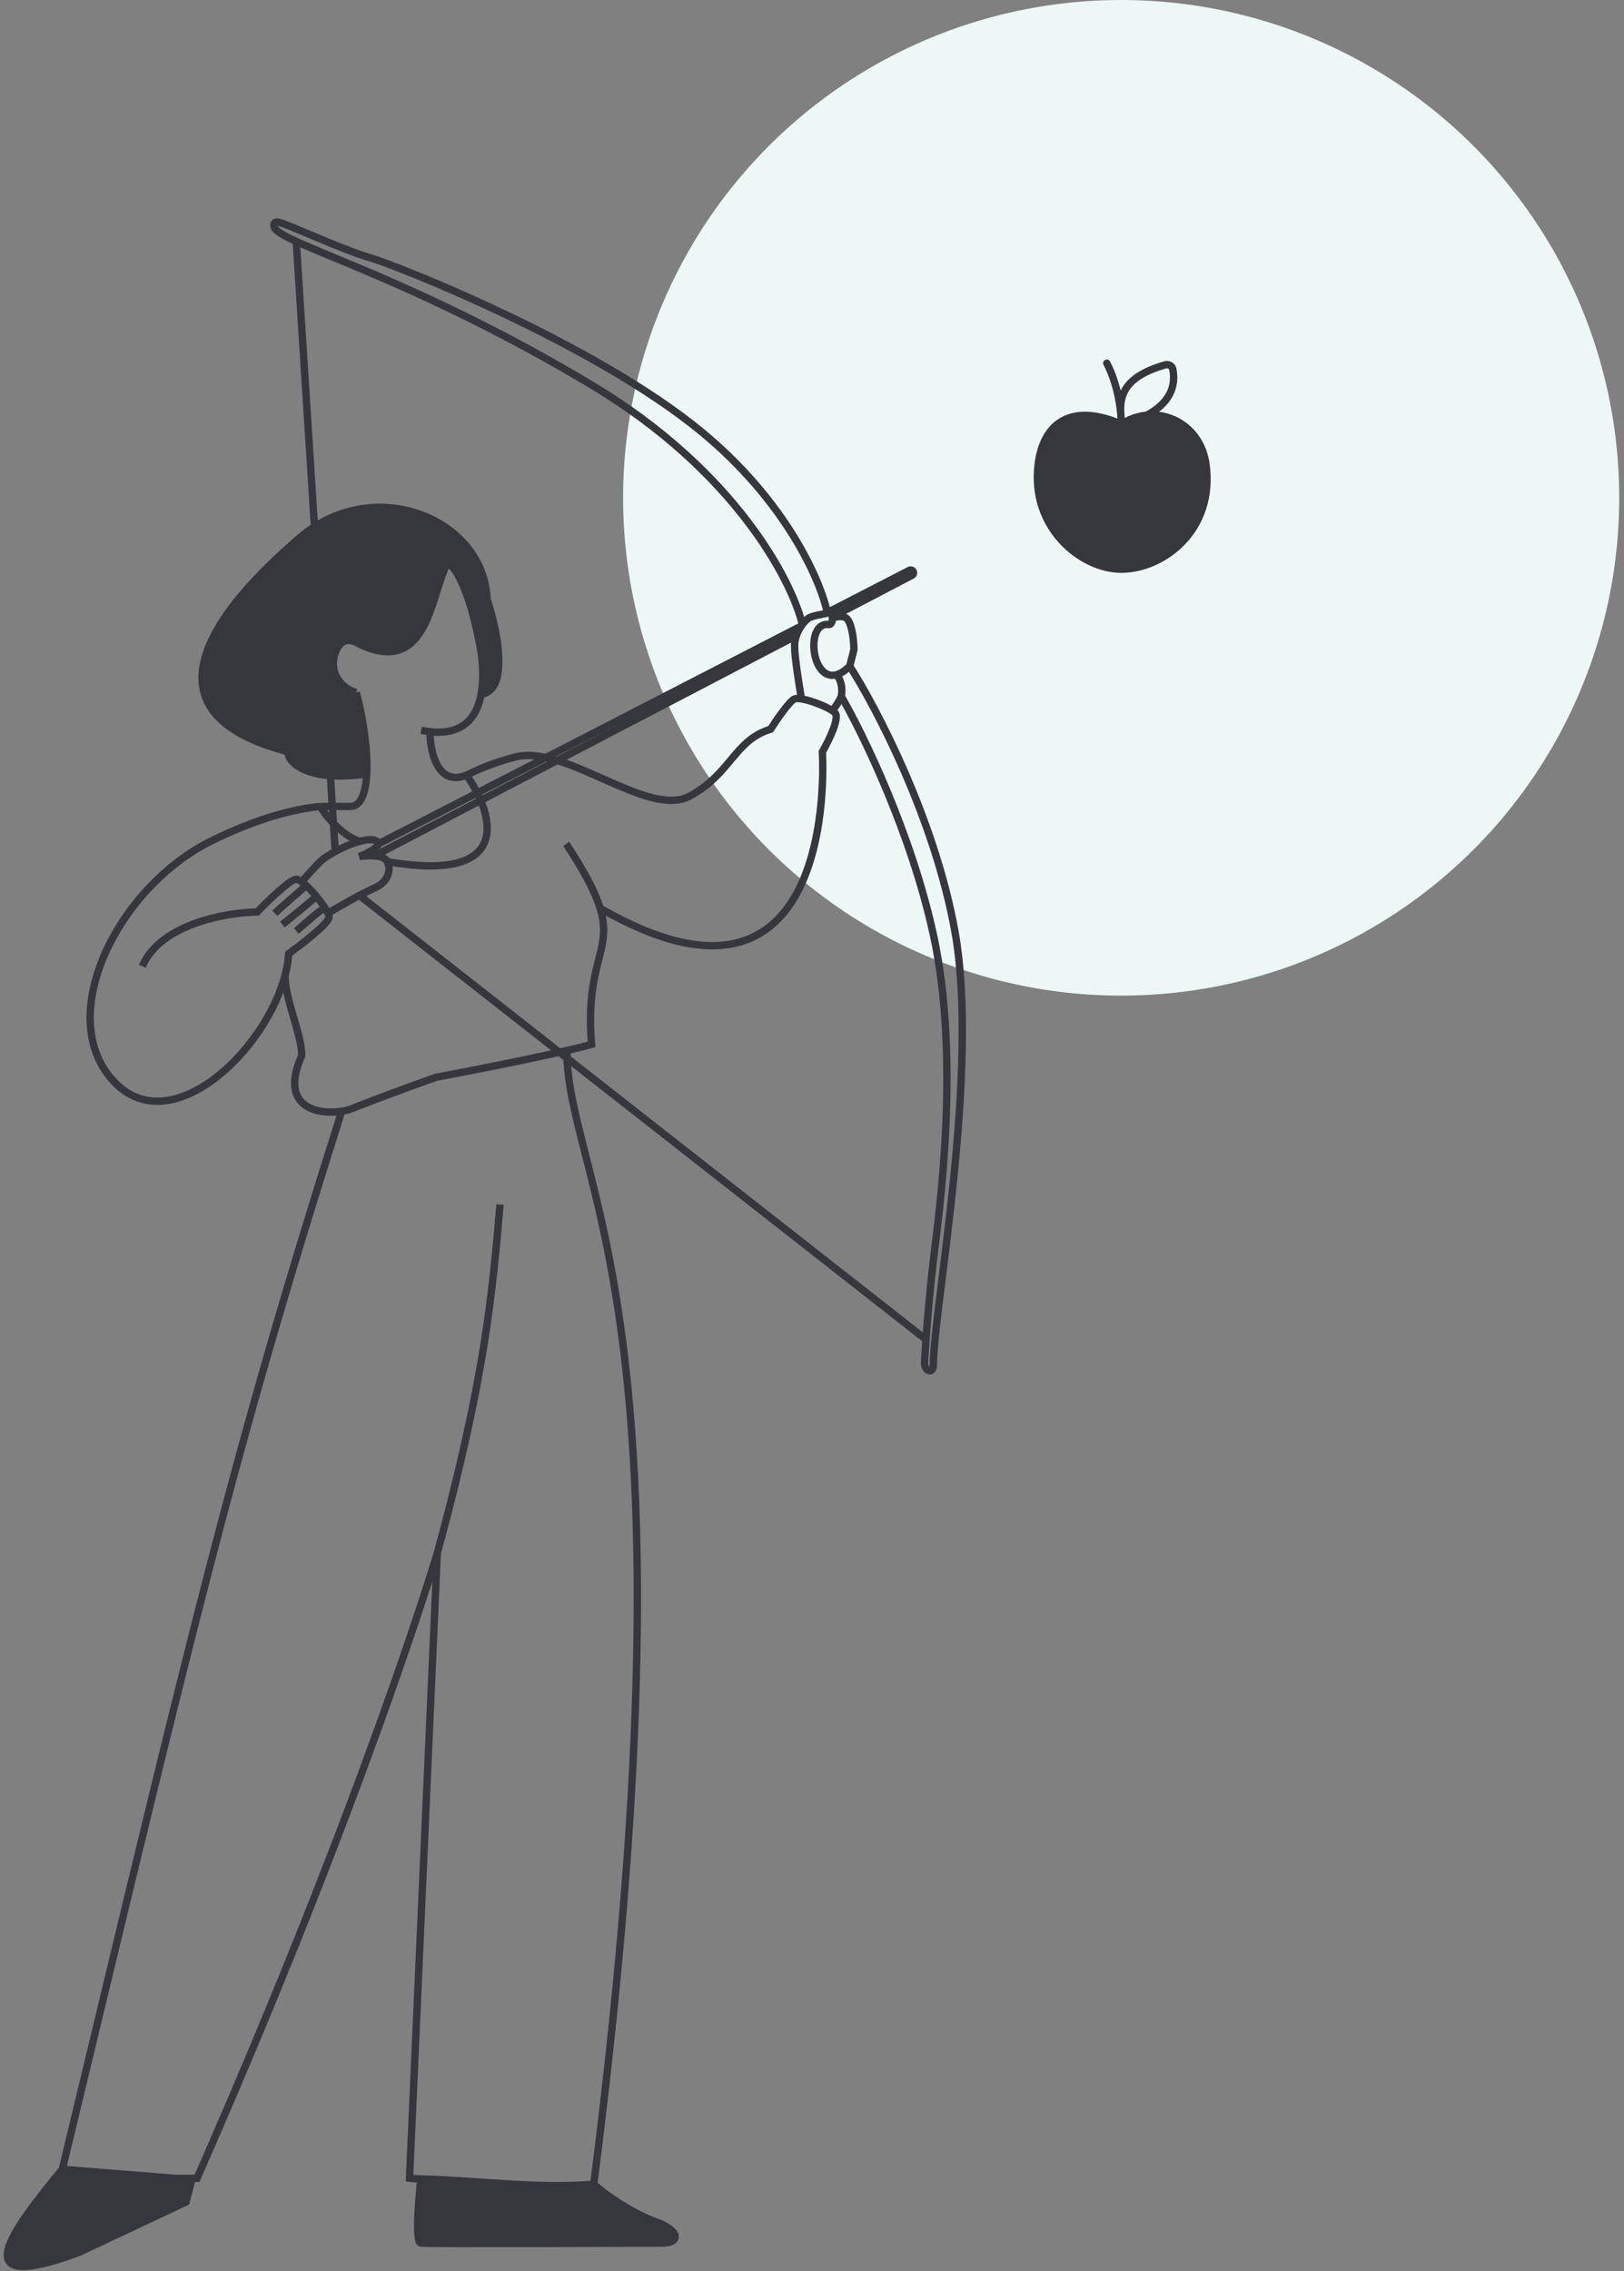
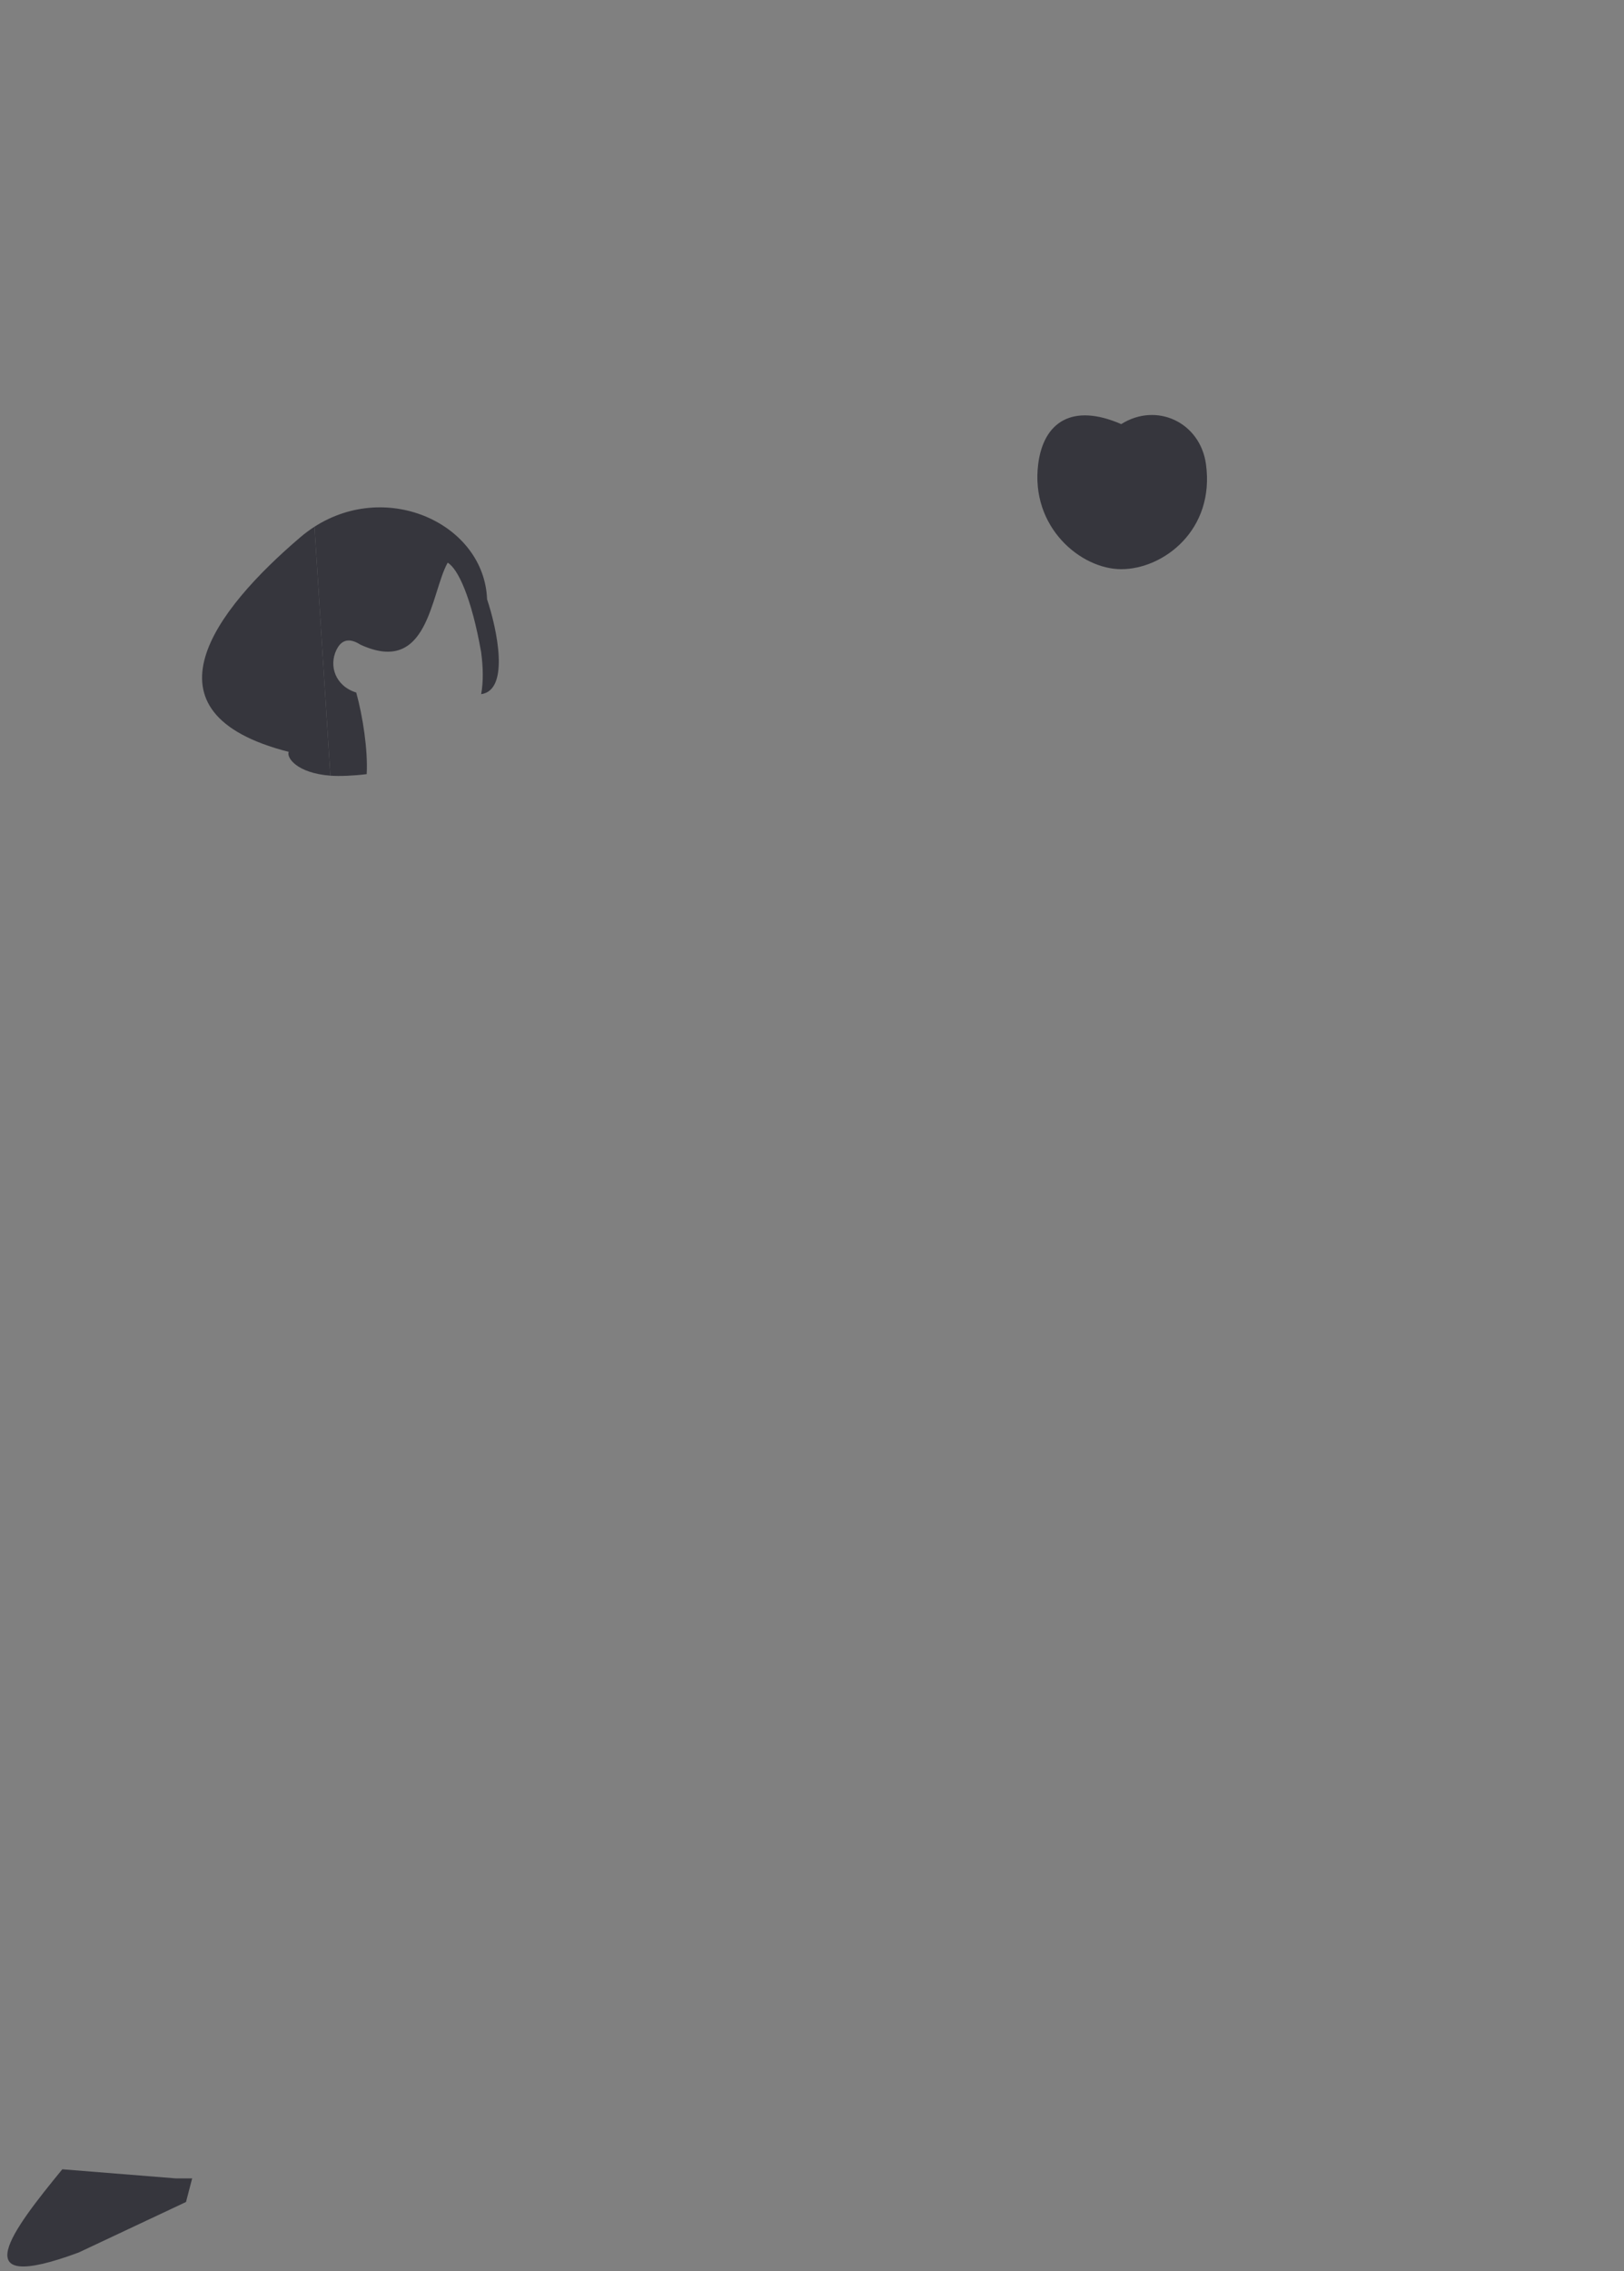
<svg xmlns="http://www.w3.org/2000/svg" width="221" height="309" viewBox="0 0 221 309" fill="none">
  <rect x="0" y="0" width="221" height="309" fill="#808080" stroke="none" />
-   <ellipse cx="152.572" cy="67.725" rx="67.777" ry="67.725" fill="#EDF7F5" />
  <path d="M39.285 102.287C38.97 103.053 40.35 105.166 44.959 105.527L42.795 71.66C42.125 72.09 41.469 72.577 40.831 73.122C29.273 82.997 18.468 96.969 39.285 102.287Z" fill="#36363D" />
  <path d="M48.479 94.218C45.619 93.323 44.725 90.576 45.791 88.399C46.668 86.609 48.031 87.056 49.052 87.704C58.333 91.98 58.572 80.793 60.918 76.553C62.296 77.34 64.156 81.238 65.477 88.734C65.746 90.753 65.792 92.733 65.477 94.438C69.401 93.898 67.649 85.606 66.282 81.528C65.903 71.353 52.817 65.226 42.795 71.66L44.959 105.527C46.204 105.624 48.157 105.536 49.901 105.318C50.074 101.982 49.368 97.439 48.479 94.218Z" fill="#36363D" />
-   <path d="M57.312 99.355C57.732 99.441 58.132 99.504 58.514 99.546M48.479 94.218C45.619 93.323 44.725 90.576 45.791 88.399C46.668 86.609 48.031 87.056 49.052 87.704C58.333 91.98 58.572 80.793 60.918 76.553C62.296 77.34 64.156 81.238 65.477 88.734C65.746 90.753 65.792 92.733 65.477 94.438M48.479 94.218C50.019 99.798 51.009 109.341 47.837 109.714M48.479 94.218C49.368 97.439 50.074 101.982 49.901 105.318C48.157 105.536 46.204 105.624 44.959 105.527M19.369 131.452C21.841 125.688 30.815 124.132 34.993 124.075C36.424 122.588 39.491 119.615 40.315 119.615C40.496 119.615 40.752 119.742 41.05 119.958M41.67 120.472C40.417 121.559 37.809 123.835 37.397 124.247M41.67 120.472C42.12 120.887 42.609 121.411 43.062 121.955M41.67 120.472C41.451 120.271 41.242 120.096 41.05 119.958M38.427 125.791C39.743 124.72 42.513 122.454 43.062 121.955M43.062 121.955C43.752 122.78 44.36 123.65 44.631 124.247M40.315 126.649C41.46 125.734 43.564 123.698 44.251 123.561M41.05 119.958C41.492 119.443 42.616 118.174 43.577 117.213C43.952 116.838 44.711 116.331 45.619 115.84M44.631 124.247C44.726 124.457 44.779 124.633 44.779 124.762C44.779 125.585 41.117 128.421 39.285 129.737C39.225 130.68 39.059 131.659 38.801 132.653M44.631 124.247C45.505 123.713 47.241 122.695 48.91 121.82M43.577 109.714C40.087 110.06 34.978 111.301 28.64 114.468C15.935 120.816 7.179 138.486 15.592 147.236C23.27 155.222 36.098 143.056 38.801 132.653M43.577 109.714C44.271 110.898 46.309 113.507 48.91 114.468M43.577 109.714C44.163 109.714 44.719 109.714 45.227 109.714M48.91 114.468C49.941 114.184 50.839 114.12 51.303 114.468C51.443 114.573 51.496 114.689 51.484 114.811M48.91 114.468C47.845 114.762 46.638 115.29 45.619 115.84M81.669 123.561C113.834 142.089 112.024 104.289 111.91 102.287C112.768 100.8 114.314 97.655 113.627 96.969C113.539 96.881 113.421 96.788 113.278 96.691M77.057 114.811C86.843 129.737 79.289 126.649 80.491 142.089C74.138 143.805 59.373 146.55 59.373 146.55C59.373 146.55 53.503 148.608 47.837 150.839C45.281 151.845 37.397 151.868 41.05 143.633C41.17 140.997 38.719 135.854 38.801 132.653M63.493 105.459C65.279 104.556 67.549 103.633 70.189 102.973C77.057 101.258 88.217 111.38 93.883 108.292C99.548 105.204 99.892 100.743 104.871 99.199C105.672 97.941 107.446 95.356 108.133 95.082C108.323 95.006 108.655 95.014 109.068 95.082M63.493 105.459C67.157 110.645 70.124 120.257 52.679 117.213M63.493 105.459C59.51 107.063 58.514 102.186 58.514 99.546M52.679 117.213C52.546 116.981 52.367 116.801 52.162 116.698C51.852 116.543 51.419 116.465 50.96 116.433M52.679 117.213C53.213 118.143 53.022 119.904 50.96 120.816C50.339 121.09 49.631 121.442 48.91 121.82M109.068 95.082C108.756 93.309 108.133 89.386 108.133 87.876C108.133 87.382 108.227 86.911 108.375 86.48M109.068 95.082C110.329 95.289 112.334 96.056 113.278 96.691M113.278 84.102C113.277 84.407 113.185 85.013 112.768 84.96C109.564 84.549 110.364 92.762 113.834 91.797M113.278 84.102C113.68 83.93 114.623 83.69 115.172 84.102C115.859 84.616 116.202 86.847 116.202 88.391C116.054 88.983 115.851 89.784 115.634 90.621M113.278 84.102C113.278 84.043 113.272 83.986 113.262 83.93M114.485 94.738C114.211 95.425 113.566 96.326 113.278 96.691M114.485 94.738C117.404 99.771 123.997 113.301 127.019 127.163C130.796 144.491 127.706 165.593 127.019 171.426C126.584 175.117 126.218 179.357 126.008 182.234M114.485 94.738C114.76 93.176 114.165 92.127 113.834 91.797M109.19 84.96C109.509 84.533 109.827 84.231 110.021 84.102C110.474 83.8 111.59 83.631 112.32 83.478M109.19 84.96C107.75 78.955 99.995 64.029 80.491 52.363C61.043 40.73 46.402 35.648 40.315 32.848M109.19 84.96C109.14 85.026 109.091 85.095 109.042 85.166M115.634 90.621C119.258 96.282 127.19 111.414 129.937 126.649C133.371 145.692 127.019 178.117 127.019 185.665C127.019 187.038 125.817 186.523 125.817 185.494C125.817 185.116 125.886 183.905 126.008 182.234M115.634 90.621C114.973 91.278 114.371 91.648 113.834 91.797M40.315 32.848C38.772 32.139 37.779 31.575 37.397 31.09C37.225 30.746 37.087 30.095 37.912 30.232C38.942 30.403 46.668 34.006 50.273 35.035C53.879 36.065 80.834 46.702 95.428 58.711C107.037 68.264 111.686 79.061 112.582 83.343M40.315 32.848L42.795 71.66M45.619 115.84L45.227 109.714M48.91 121.82L126.008 182.234M51.484 114.811C51.421 115.441 49.619 116.239 48.9 116.527C49.364 116.455 50.198 116.379 50.96 116.433M51.484 114.811L109.042 85.166M50.96 116.433L108.375 86.48M108.375 86.48C108.546 85.983 108.789 85.537 109.042 85.166M112.32 83.478C112.42 83.457 112.514 83.436 112.597 83.415C112.94 83.33 113.198 83.587 113.262 83.93M112.32 83.478L112.582 83.343M113.262 83.93L124.108 78.272C124.294 78.175 124.368 77.947 124.274 77.759V77.759C124.178 77.567 123.944 77.491 123.754 77.589L112.582 83.343M47.837 109.714H45.227M47.837 109.714C47.427 109.714 46.471 109.714 45.227 109.714M58.514 99.546C59.067 99.608 59.581 99.625 60.06 99.601C63.364 99.439 64.942 97.335 65.477 94.438M65.477 94.438C69.401 93.898 67.649 85.606 66.282 81.528C65.903 71.353 52.817 65.226 42.795 71.66M44.959 105.527C40.35 105.166 38.97 103.053 39.285 102.287C18.468 96.969 29.273 82.997 40.831 73.122C41.469 72.577 42.125 72.09 42.795 71.66M44.959 105.527L42.795 71.66M44.959 105.527L45.227 109.714" stroke="#36363D" />
  <path d="M8.479 295.119C1.768 303.319 -5.249 312.354 10.701 306.444L25.311 299.571L26.151 296.359H23.92L8.479 295.119Z" fill="#36363D" />
-   <path d="M57.268 305.157C58.231 305.294 90.092 305.157 90.092 305.157C92.684 305.157 92.495 303.426 89.245 302.263C86.712 301.356 83.444 299.442 80.797 297.155C73.186 297.8 64.908 296.623 57.268 296.43C57.268 296.43 56.306 305.019 57.268 305.157Z" fill="#36363D" />
-   <path d="M68.044 163.877C67.014 175.715 66.031 187.456 59.506 211.291M46.498 151.182C31.446 198.651 26.151 221.693 8.479 295.119M8.479 295.119C1.768 303.319 -5.249 312.354 10.701 306.444L25.311 299.571L26.151 296.359M8.479 295.119L23.92 296.359H26.151M59.506 211.291C59.506 211.291 49.846 243.996 26.807 296.359H26.151M59.506 211.291L55.728 296.359C55.871 296.386 56.435 296.409 57.268 296.43M80.797 297.155C73.186 297.8 64.908 296.623 57.268 296.43M80.797 297.155C96.029 178.46 77.144 160.618 77.144 142.947M80.797 297.155C83.444 299.442 86.712 301.356 89.245 302.263C92.495 303.426 92.684 305.157 90.092 305.157C90.092 305.157 58.231 305.294 57.268 305.157C56.306 305.019 57.268 296.43 57.268 296.43" stroke="#36363D" />
  <path d="M164.11 63.133C165.356 72.107 158.313 77.436 152.582 77.436C147.083 77.436 140.196 71.717 141.283 63.133C142.003 57.444 145.899 54.791 152.582 57.699C157.394 54.668 163.322 57.453 164.11 63.133Z" fill="#36363D" />
-   <path d="M164.11 63.133L163.615 63.202L164.11 63.133ZM141.283 63.133L140.787 63.071L141.283 63.133ZM152.582 57.699L152.382 58.157L152.624 58.263L152.848 58.122L152.582 57.699ZM151.057 49.179C150.93 48.934 150.628 48.839 150.383 48.966C150.138 49.093 150.043 49.395 150.17 49.64L151.057 49.179ZM152.506 56.154L152.009 56.203L152.506 56.154ZM158.547 49.639L158.408 49.159L158.547 49.639ZM159.61 50.263L160.101 50.171L159.61 50.263ZM163.615 63.202C164.813 71.835 158.052 76.936 152.582 76.936V77.936C158.574 77.936 165.899 72.38 164.606 63.065L163.615 63.202ZM152.582 76.936C147.369 76.936 140.732 71.466 141.779 63.196L140.787 63.071C139.66 71.967 146.797 77.936 152.582 77.936V76.936ZM141.779 63.196C142.127 60.443 143.228 58.54 144.931 57.633C146.641 56.724 149.111 56.734 152.382 58.157L152.781 57.24C149.369 55.756 146.55 55.639 144.461 56.751C142.366 57.866 141.159 60.134 140.787 63.071L141.779 63.196ZM152.848 58.122C157.349 55.287 162.876 57.876 163.615 63.202L164.606 63.065C163.768 57.03 157.44 54.048 152.315 57.276L152.848 58.122ZM153.082 57.707C153.088 57.305 153.067 56.755 153.004 56.106L152.009 56.203C152.069 56.822 152.088 57.334 152.082 57.691L153.082 57.707ZM153.004 56.106C152.826 54.27 152.304 51.575 151.057 49.179L150.17 49.64C151.337 51.882 151.838 54.439 152.009 56.203L153.004 56.106ZM153.006 56.129C152.946 54.977 153.078 53.884 153.816 52.889C154.562 51.884 155.985 50.902 158.686 50.12L158.408 49.159C155.601 49.972 153.942 51.042 153.013 52.294C152.077 53.555 151.942 54.922 152.007 56.18L153.006 56.129ZM159.118 50.355C159.249 51.055 159.302 52.008 158.9 53.009C158.5 54 157.628 55.097 155.799 56.049L156.26 56.936C158.265 55.894 159.324 54.63 159.827 53.382C160.326 52.143 160.252 50.979 160.101 50.171L159.118 50.355ZM158.686 50.12C158.902 50.057 159.088 50.191 159.118 50.355L160.101 50.171C159.952 49.37 159.134 48.949 158.408 49.159L158.686 50.12Z" fill="#36363D" />
</svg>